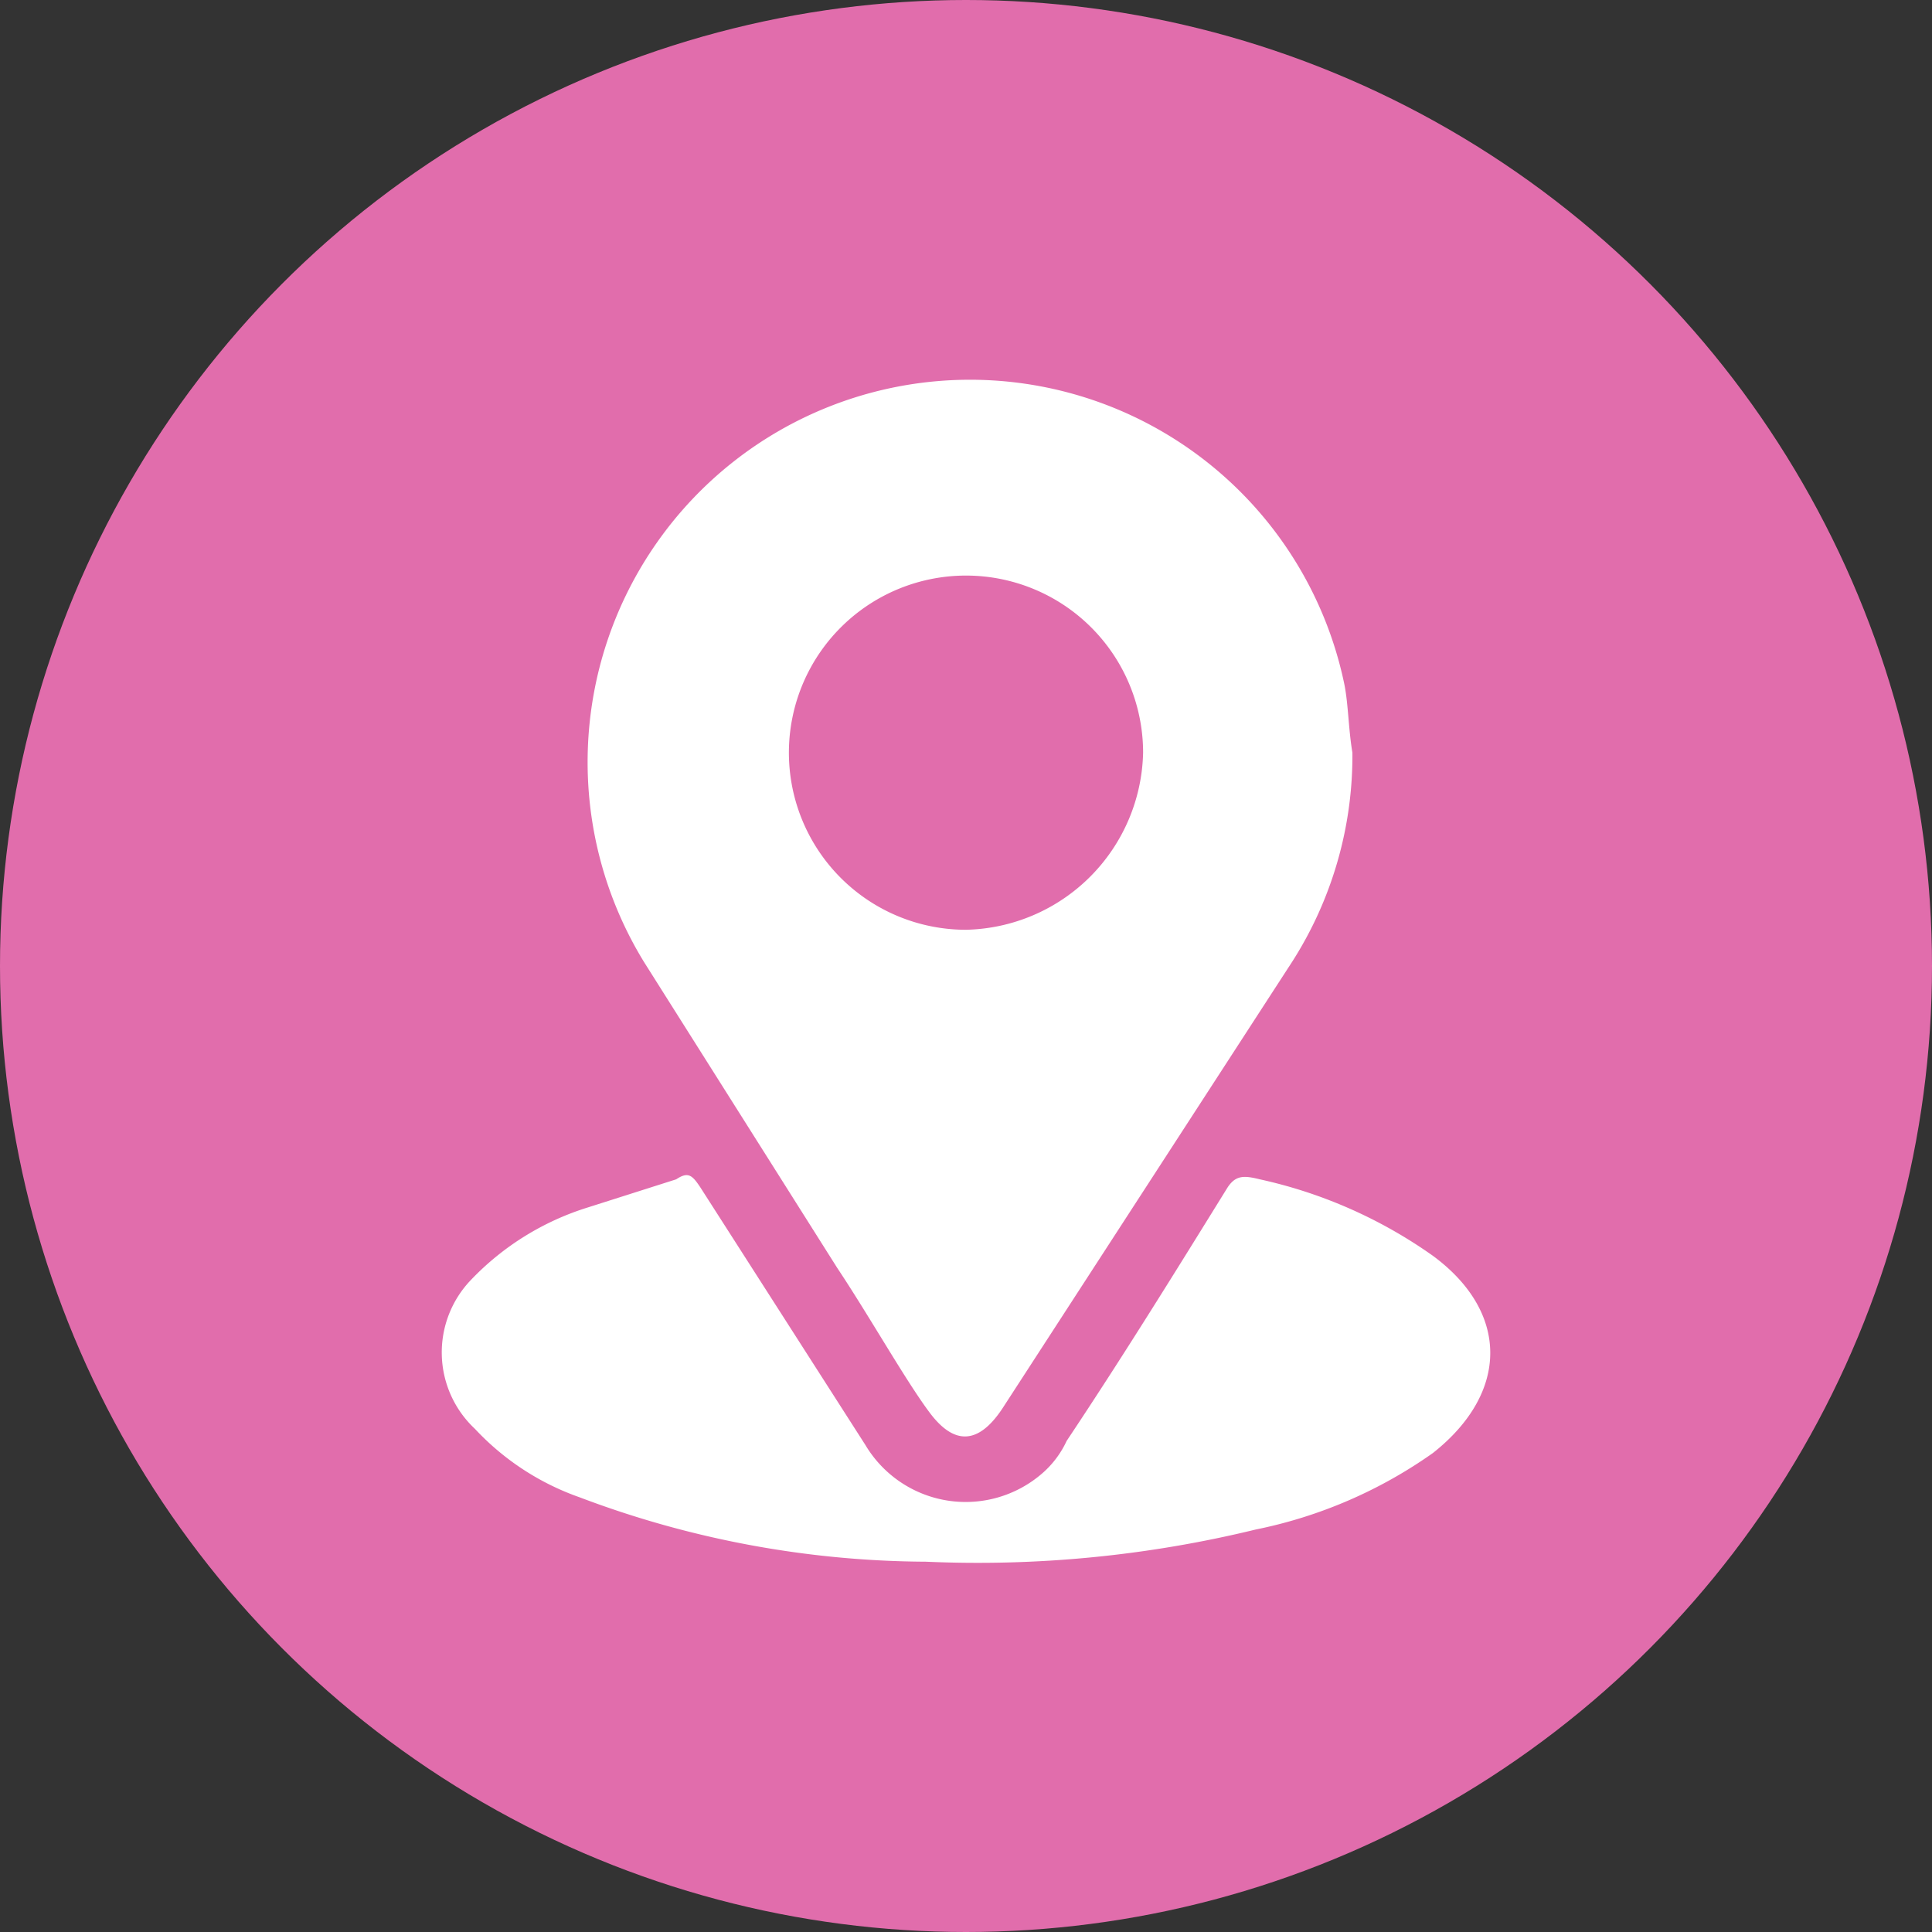
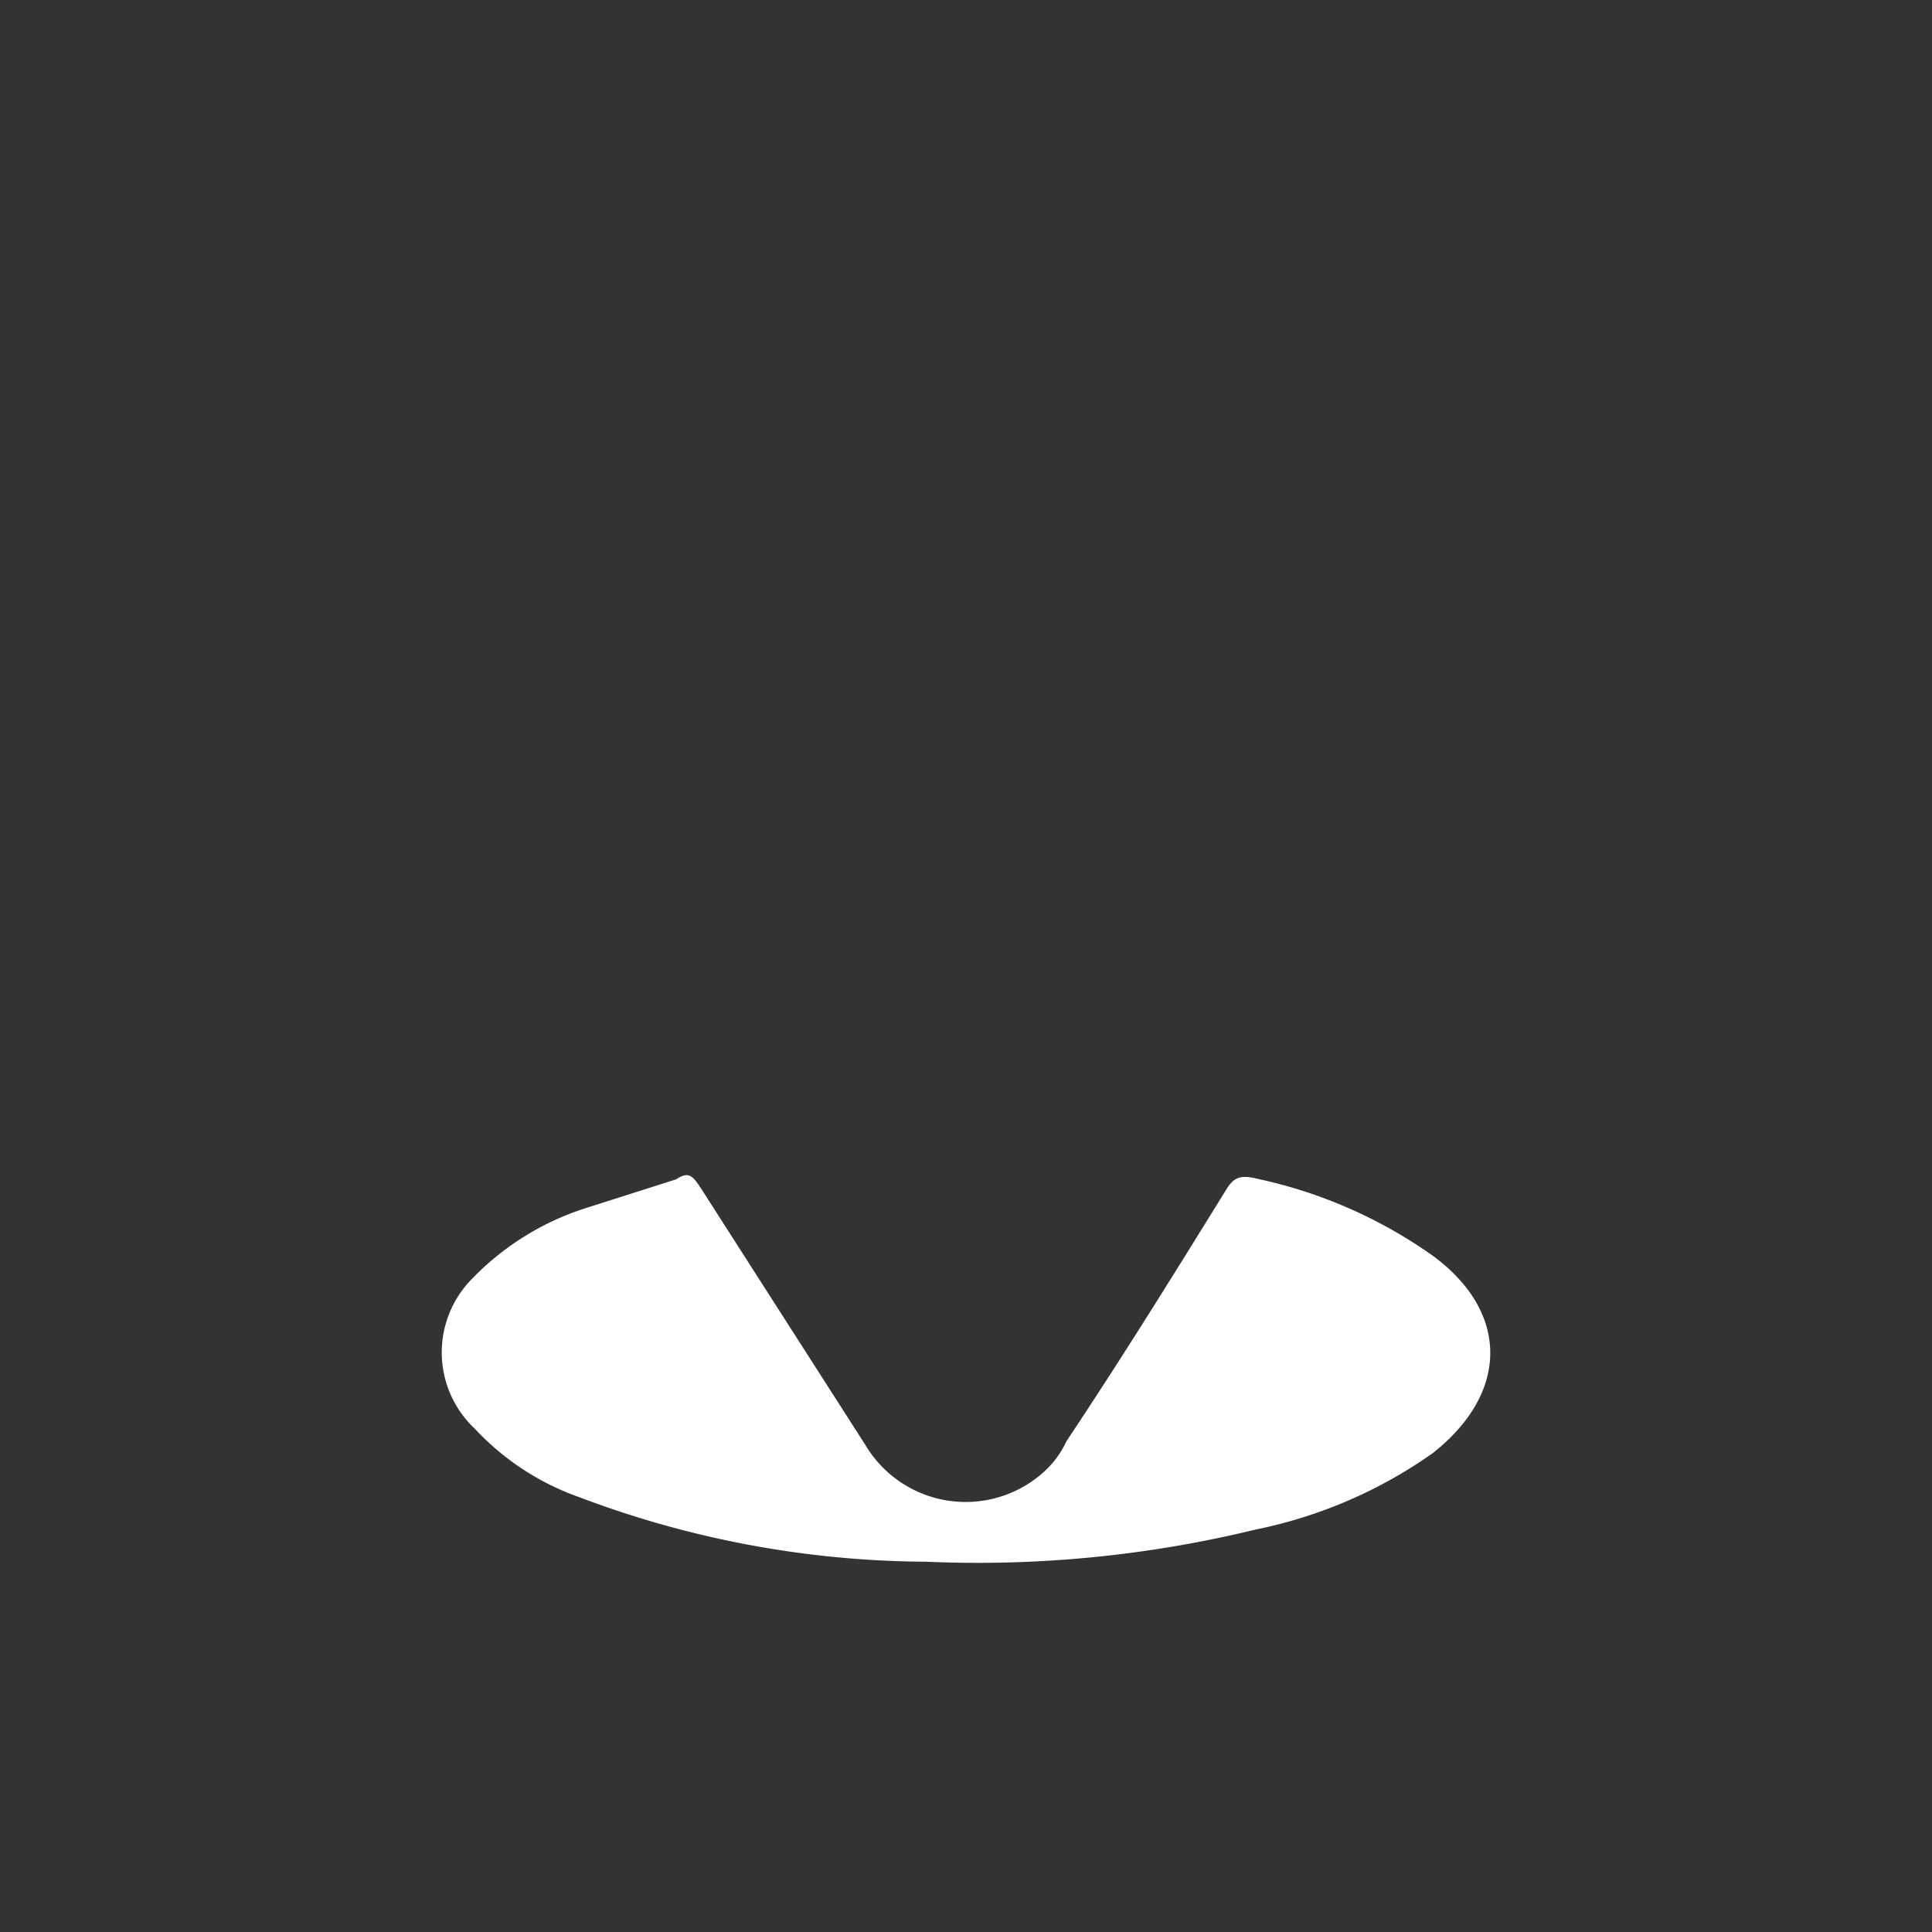
<svg xmlns="http://www.w3.org/2000/svg" viewBox="0 0 48 48">
  <rect x="0" y="0" width="48" height="48" fill="#333333" stroke="none" />
-   <circle cx="24" cy="24" r="24" style="fill:#e16dac" />
-   <path d="M33.6,18.7a9.5,9.5,0,0,1-1.5,5.2L24.9,35h0c-.6.9-1.2.9-1.8.1s-1.5-2.4-2.3-3.6L16,23.9A9.5,9.5,0,1,1,33.4,17C33.5,17.5,33.5,18.1,33.6,18.7ZM24,23.1a4.5,4.5,0,0,0,4.4-4.4A4.4,4.4,0,1,0,24,23.1Z" style="fill:#fff" />
  <path d="M23,38.8a24.6,24.6,0,0,1-8.6-1.6,6.5,6.5,0,0,1-2.6-1.7,2.6,2.6,0,0,1-.1-3.7A6.8,6.8,0,0,1,14.6,30l2.2-.7c.3-.2.4-.1.6.2l4.1,6.4a2.9,2.9,0,0,0,4.4.7,2.4,2.4,0,0,0,.6-.8c1.4-2.1,2.7-4.2,4-6.3.2-.3.4-.3.8-.2a11.8,11.8,0,0,1,4.3,1.9c1.9,1.4,1.9,3.4,0,4.9A11.6,11.6,0,0,1,31.2,38,29.2,29.2,0,0,1,23,38.8Z" style="fill:#fff" />
</svg>